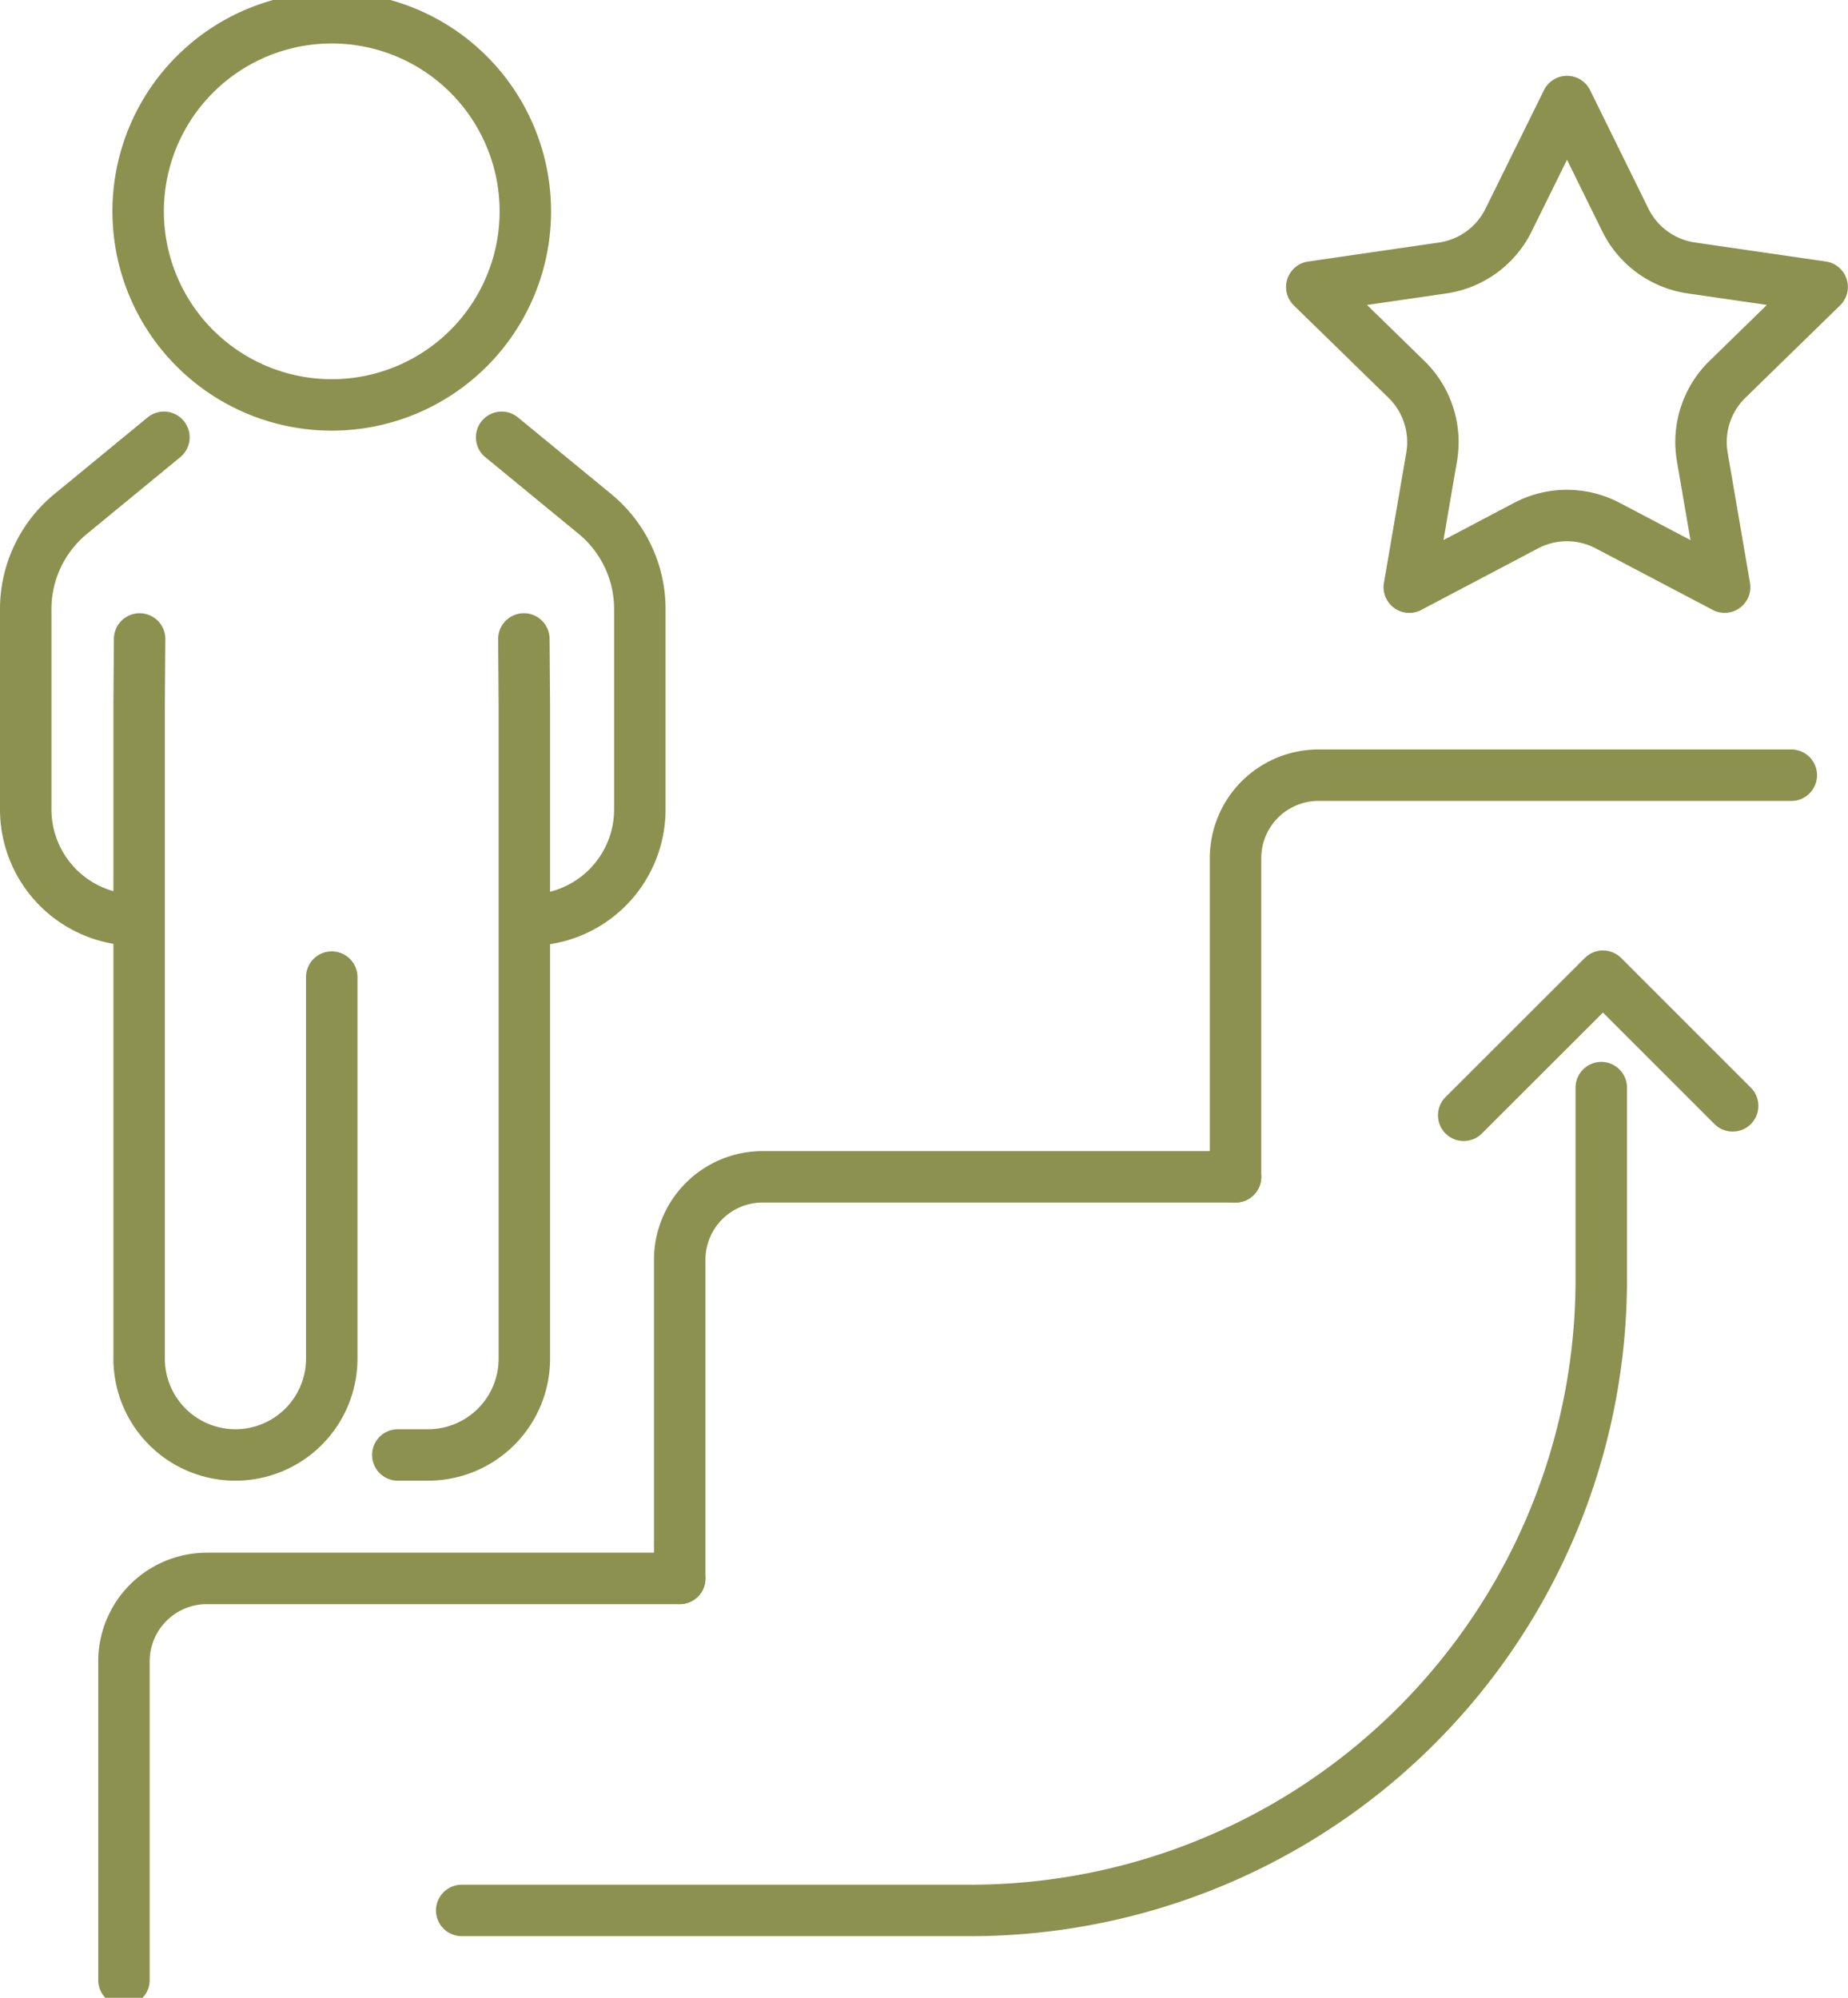
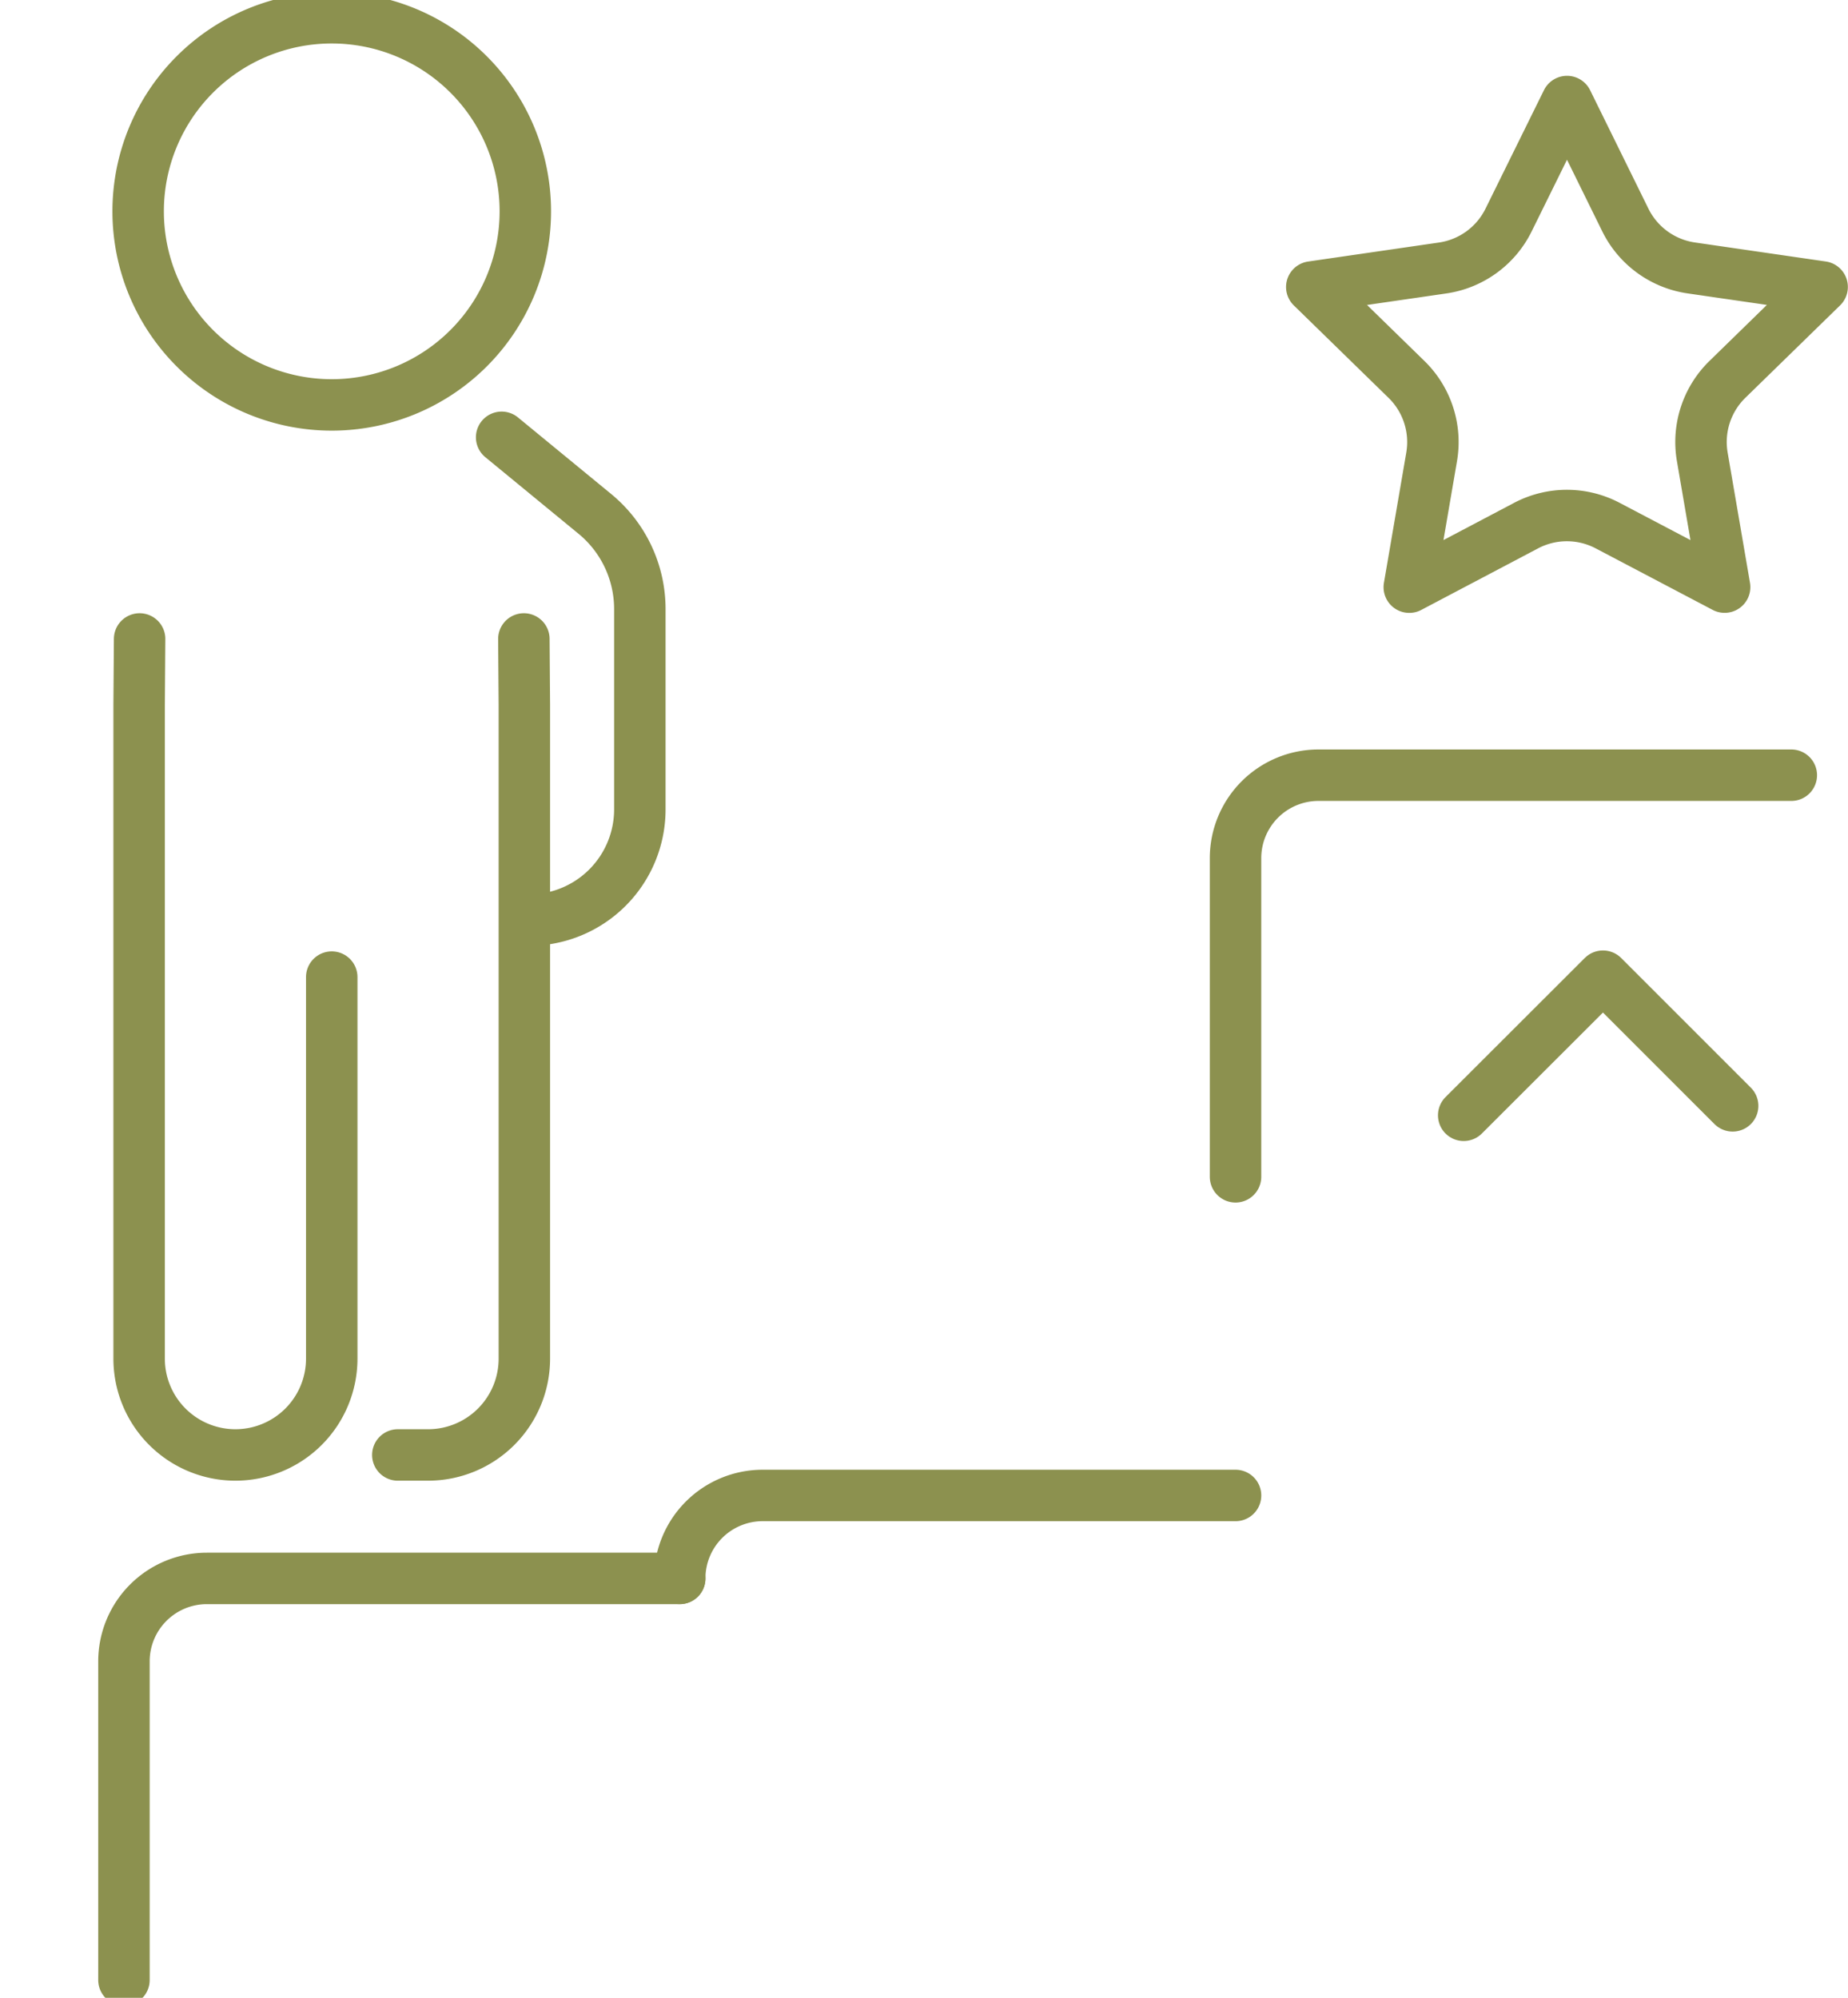
<svg xmlns="http://www.w3.org/2000/svg" preserveAspectRatio="xMidYMid slice" width="111px" height="120px" viewBox="0 0 38.003 41.412">
  <g id="Gruppe_4969" data-name="Gruppe 4969" transform="translate(-427.184 -701.761)">
    <g id="Gruppe_4967" data-name="Gruppe 4967">
      <path id="Pfad_2722" data-name="Pfad 2722" d="M429.733,742.644v-6.553a1.706,1.706,0,0,1,1.706-1.706h9.723" fill="none" stroke="#8c914f" stroke-linecap="round" stroke-linejoin="round" stroke-width="1.058" />
-       <path id="Pfad_2723" data-name="Pfad 2723" d="M441.162,734.385v-6.553a1.706,1.706,0,0,1,1.706-1.706h9.724" fill="none" stroke="#8c914f" stroke-linecap="round" stroke-linejoin="round" stroke-width="1.058" />
+       <path id="Pfad_2723" data-name="Pfad 2723" d="M441.162,734.385a1.706,1.706,0,0,1,1.706-1.706h9.724" fill="none" stroke="#8c914f" stroke-linecap="round" stroke-linejoin="round" stroke-width="1.058" />
      <path id="Pfad_2724" data-name="Pfad 2724" d="M452.592,726.126v-6.552a1.706,1.706,0,0,1,1.706-1.707h9.723" fill="none" stroke="#8c914f" stroke-linecap="round" stroke-linejoin="round" stroke-width="1.058" />
    </g>
-     <path id="Pfad_2725" data-name="Pfad 2725" d="M436.679,741.213h10.457a12.977,12.977,0,0,0,12.977-12.977h0v-3.944" fill="none" stroke="#8c914f" stroke-linecap="round" stroke-linejoin="round" stroke-width="1.058" />
    <path id="Pfad_2726" data-name="Pfad 2726" d="M457.284,724.861,460.148,722l2.667,2.667" fill="none" stroke="#8c914f" stroke-linecap="round" stroke-linejoin="round" stroke-width="1.058" />
    <path id="Pfad_2727" data-name="Pfad 2727" d="M459.409,704.013l1.2,2.438a1.8,1.8,0,0,0,1.355.984l2.691.391h0l-1.947,1.9a1.8,1.8,0,0,0-.518,1.592l.46,2.681-2.407-1.266a1.8,1.8,0,0,0-1.674,0L456.165,714l.46-2.681a1.8,1.8,0,0,0-.518-1.592l-1.947-1.9h0l2.691-.391a1.8,1.8,0,0,0,1.355-.984Z" fill="none" stroke="#8c914f" stroke-linecap="round" stroke-linejoin="round" stroke-width="1.058" />
    <g id="Gruppe_4968" data-name="Gruppe 4968">
      <path id="Pfad_2728" data-name="Pfad 2728" d="M437.5,710.918l1.917,1.575a2.534,2.534,0,0,1,.925,1.957v4.121a2.276,2.276,0,0,1-2.275,2.275h0" fill="none" stroke="#8c914f" stroke-linecap="round" stroke-linejoin="round" stroke-width="1.058" />
-       <path id="Pfad_2729" data-name="Pfad 2729" d="M430.555,710.918l-1.916,1.575a2.532,2.532,0,0,0-.926,1.957v4.121a2.276,2.276,0,0,0,2.275,2.275h0" fill="none" stroke="#8c914f" stroke-linecap="round" stroke-linejoin="round" stroke-width="1.058" />
      <path id="Pfad_2730" data-name="Pfad 2730" d="M437.957,715.065l.01,1.349v13.451a1.98,1.98,0,0,1-1.98,1.981h-.622" fill="none" stroke="#8c914f" stroke-linecap="round" stroke-linejoin="round" stroke-width="1.058" />
      <path id="Pfad_2731" data-name="Pfad 2731" d="M430.055,715.065l-.01,1.349v13.451a1.981,1.981,0,0,0,1.981,1.981h0a1.981,1.981,0,0,0,1.98-1.981v-7.846" fill="none" stroke="#8c914f" stroke-linecap="round" stroke-linejoin="round" stroke-width="1.058" />
      <path id="Pfad_2732" data-name="Pfad 2732" d="M437.987,706.271a3.981,3.981,0,1,1-3.981-3.981A3.981,3.981,0,0,1,437.987,706.271Z" fill="none" stroke="#8c914f" stroke-linecap="round" stroke-linejoin="round" stroke-width="1.058" />
    </g>
  </g>
</svg>